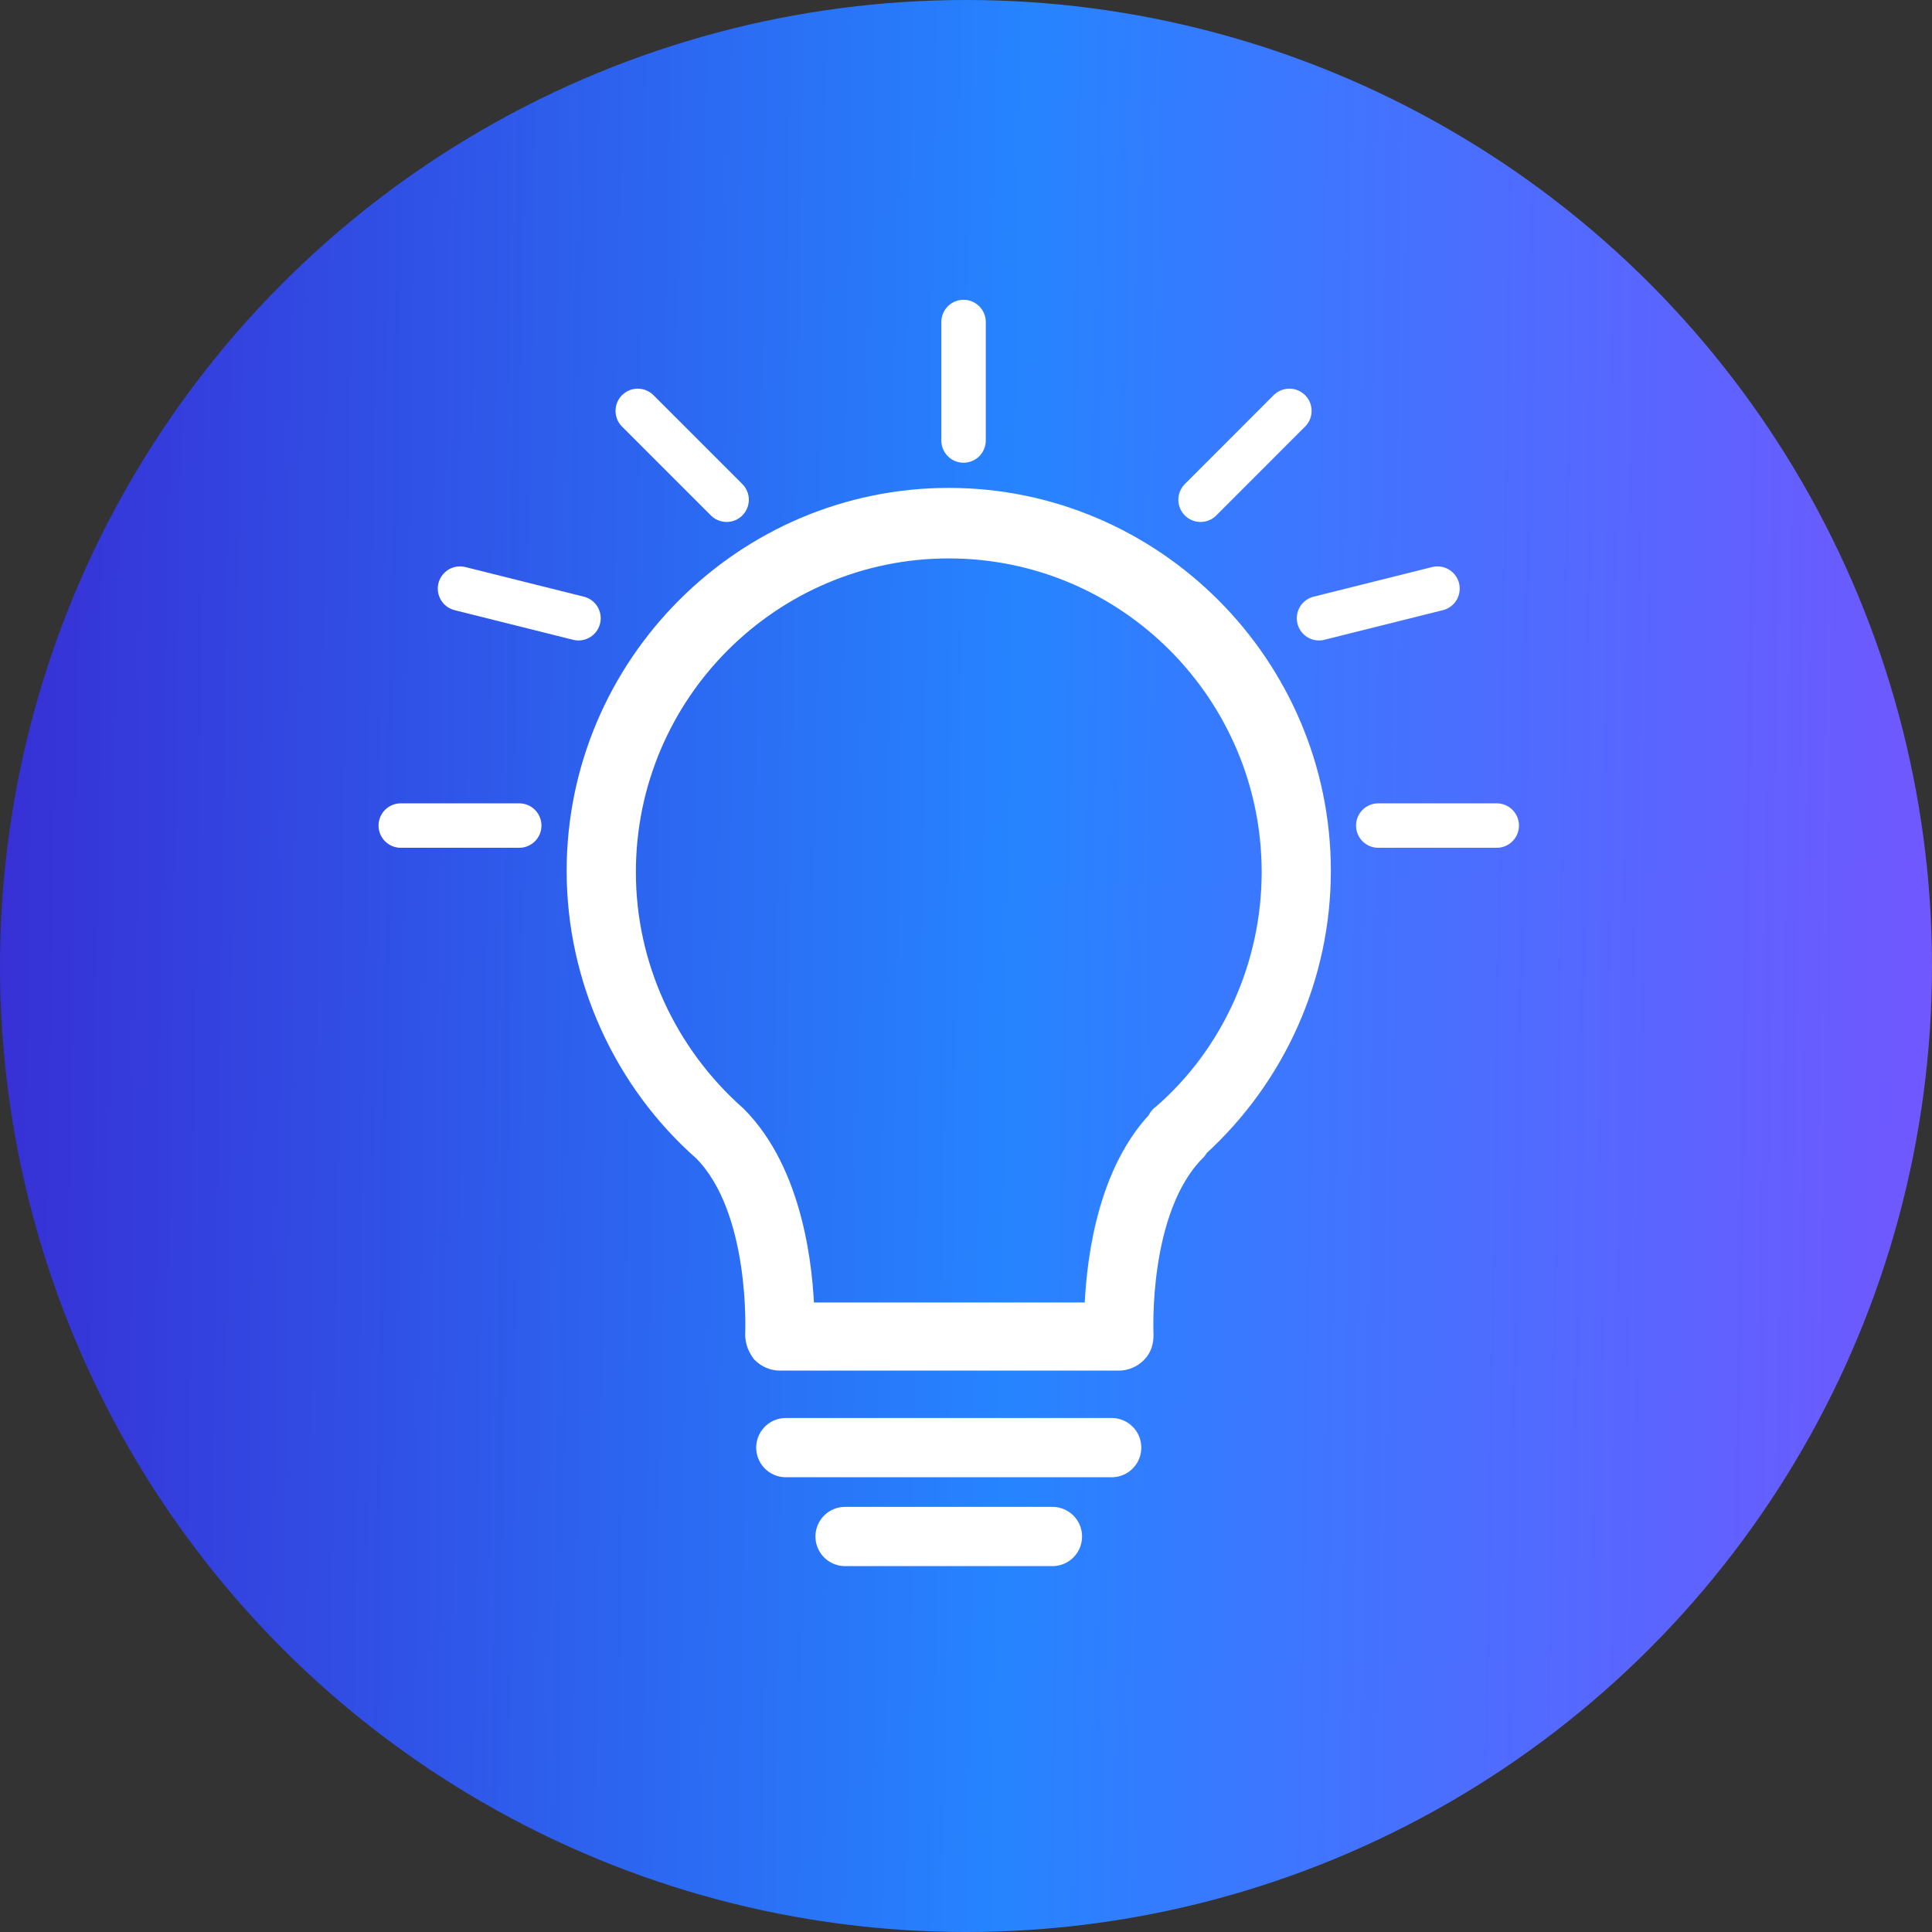
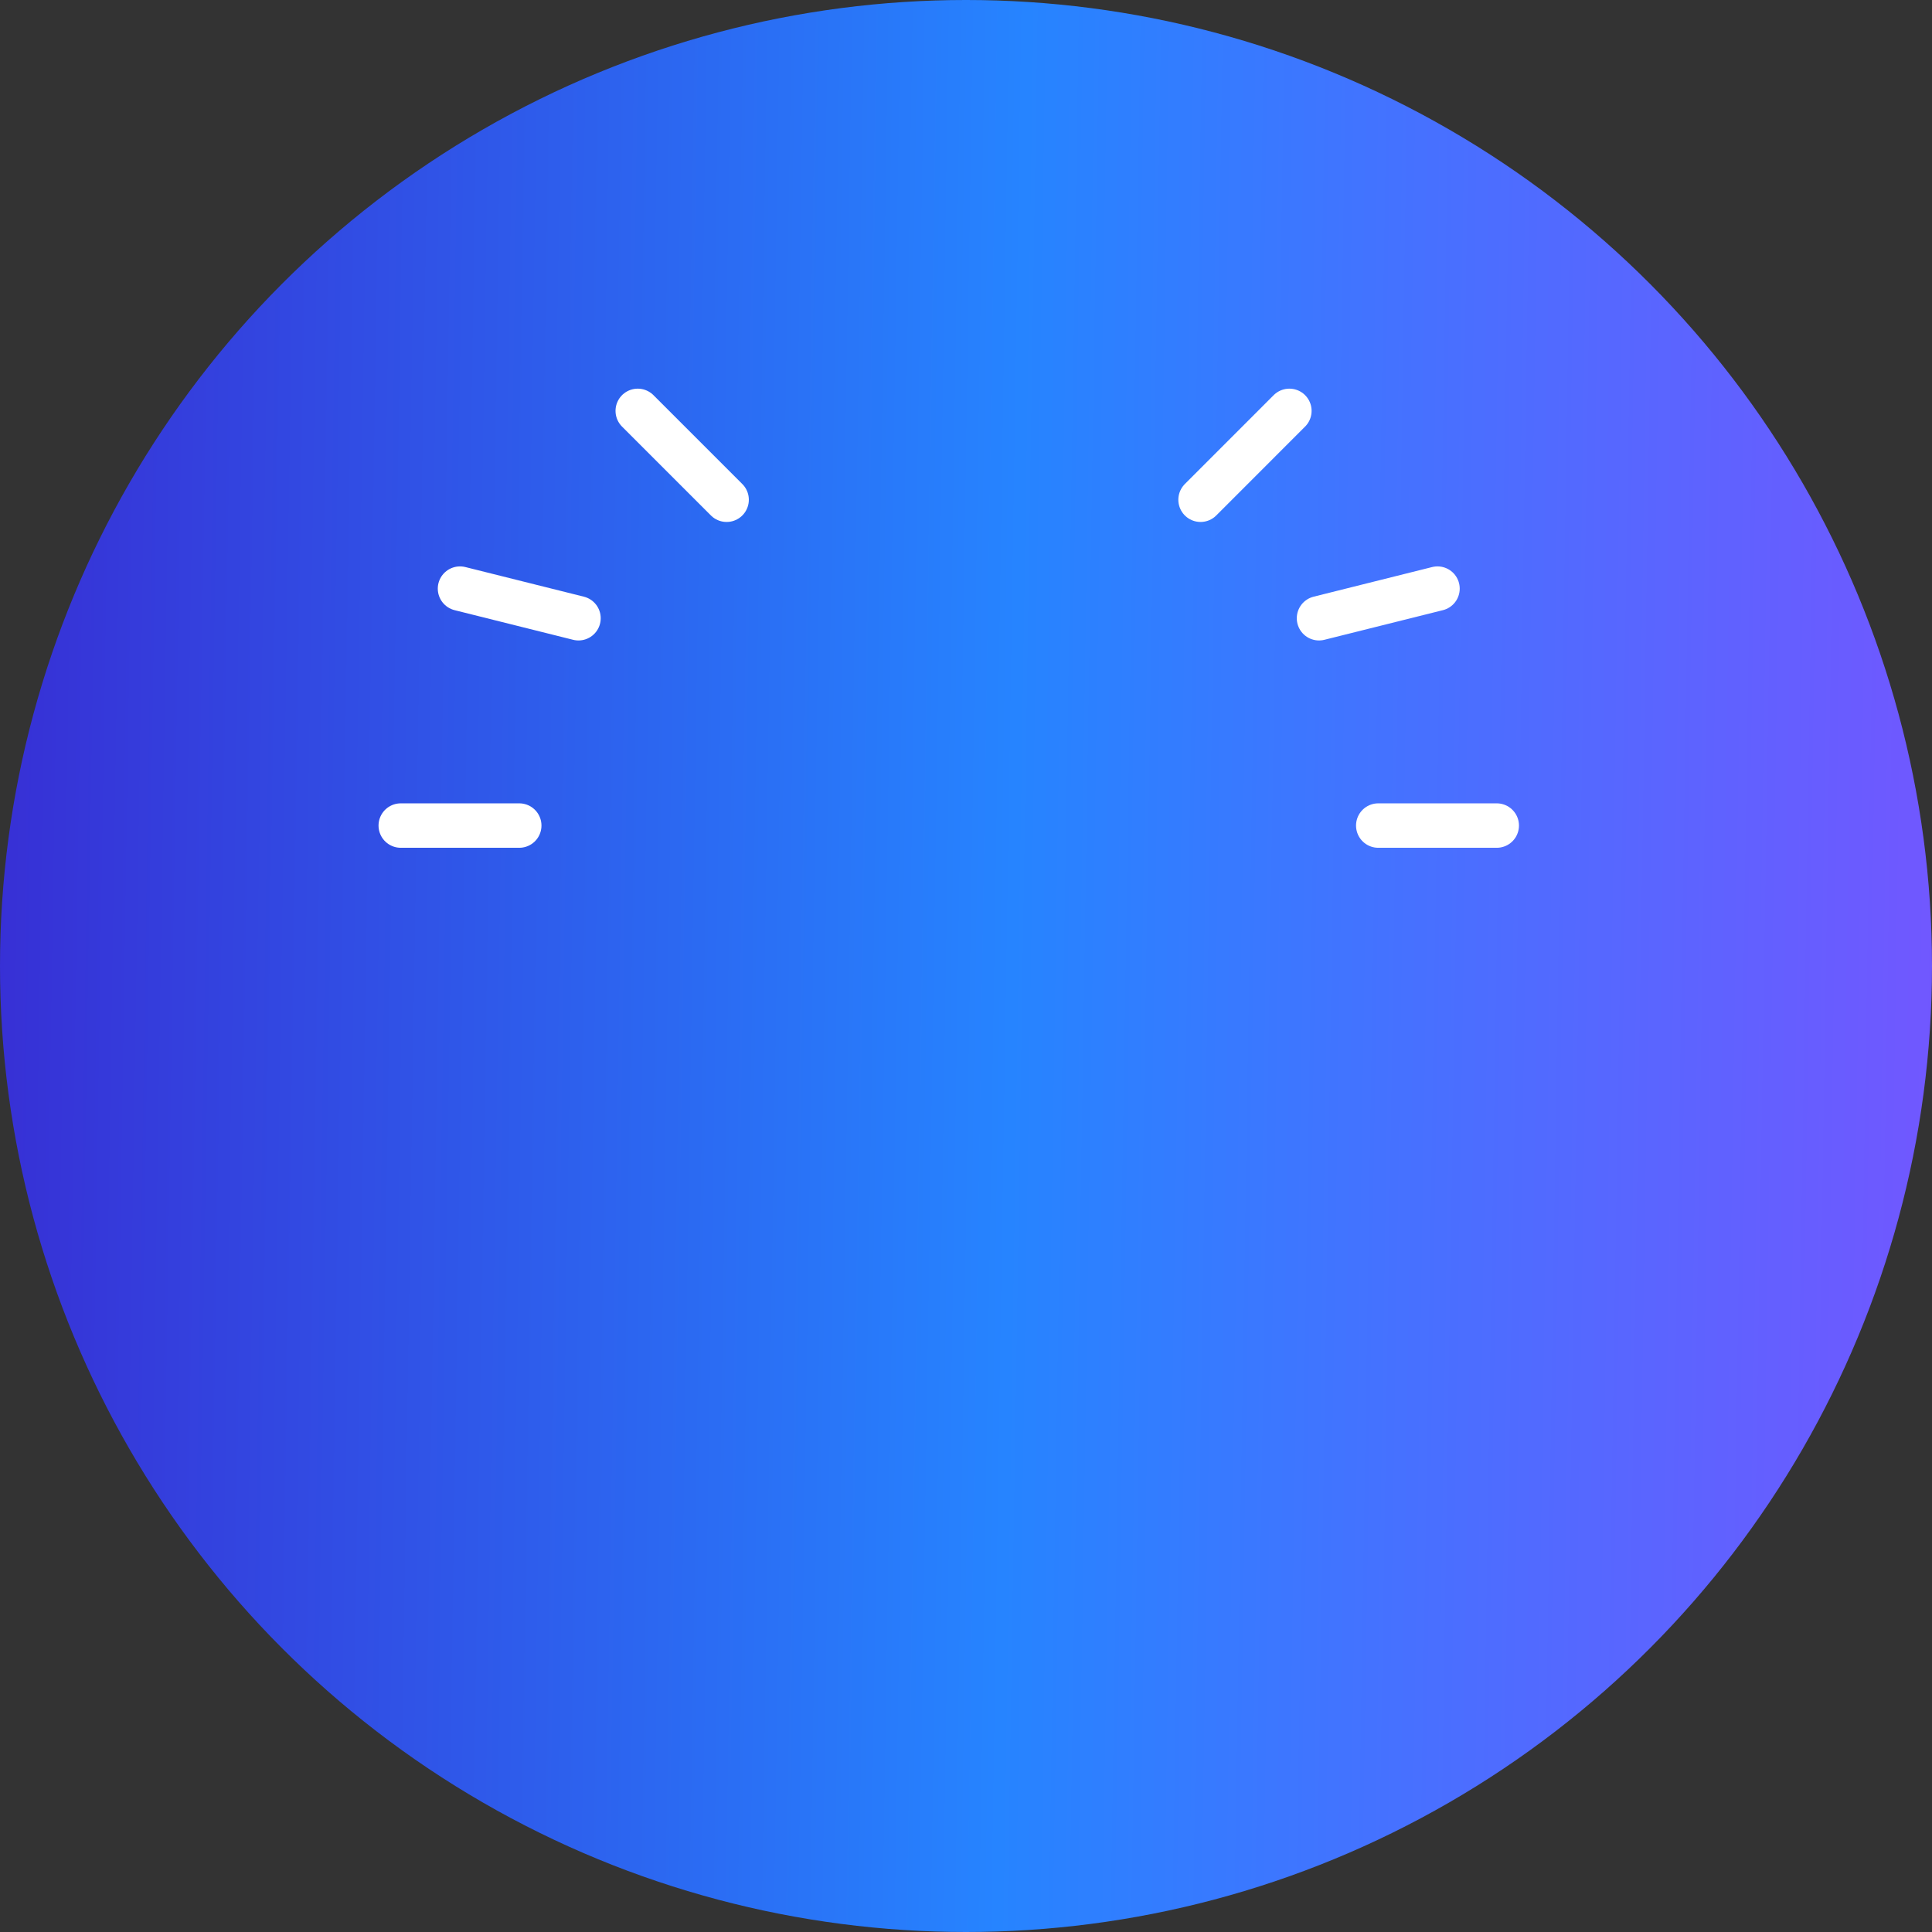
<svg xmlns="http://www.w3.org/2000/svg" width="42" height="42" viewBox="0 0 42 42" fill="none">
  <rect x="0" y="0" width="42" height="42" fill="#333333" stroke="none" />
  <circle cx="21" cy="21" r="21" fill="url(#paint0_linear_2046_3221)" />
-   <path d="M26.017 24.915C27.711 23.374 28.674 21.206 28.674 18.934C28.674 14.494 25.053 10.864 20.625 10.864C16.197 10.864 12.576 14.494 12.576 18.934C12.576 21.259 13.592 23.479 15.311 24.994C16.587 26.273 16.457 28.99 16.457 29.016C16.457 29.146 16.509 29.277 16.587 29.381C16.692 29.486 16.822 29.538 16.952 29.538H24.324C24.454 29.538 24.585 29.486 24.689 29.381C24.793 29.277 24.819 29.146 24.819 29.016C24.819 28.99 24.689 26.273 25.965 24.994C25.991 24.968 26.017 24.941 26.017 24.915ZM25.288 24.262C25.236 24.288 25.21 24.341 25.184 24.393C24.038 25.62 23.855 27.632 23.829 28.572H17.447C17.421 27.605 17.213 25.516 15.988 24.288C14.451 22.93 13.566 20.998 13.566 18.96C13.566 15.043 16.744 11.882 20.625 11.882C24.533 11.882 27.685 15.069 27.685 18.96C27.685 20.971 26.825 22.93 25.288 24.262Z" fill="white" stroke="white" stroke-width="0.515" />
-   <path d="M17.083 31.47L24.167 31.47" stroke="white" stroke-width="1.288" stroke-linecap="round" />
-   <path d="M18.371 33.402L22.879 33.402" stroke="white" stroke-width="1.288" stroke-linecap="round" />
  <path d="M28.674 13.44L31.25 12.796" stroke="white" stroke-width="0.966" stroke-linecap="round" />
  <path d="M29.962 17.947H32.538" stroke="white" stroke-width="0.966" stroke-linecap="round" />
  <path d="M12.576 13.44L10 12.796" stroke="white" stroke-width="0.966" stroke-linecap="round" />
  <path d="M8.712 17.947H11.288" stroke="white" stroke-width="0.966" stroke-linecap="round" />
  <path d="M15.796 10.864L13.864 8.932" stroke="white" stroke-width="0.966" stroke-linecap="round" />
  <path d="M26.099 10.864L28.03 8.932" stroke="white" stroke-width="0.966" stroke-linecap="round" />
-   <path d="M20.947 9.576V7" stroke="white" stroke-width="0.966" stroke-linecap="round" />
  <defs>
    <linearGradient id="paint0_linear_2046_3221" x1="-14.28" y1="21" x2="64.24" y2="22.237" gradientUnits="userSpaceOnUse">
      <stop offset="0.131" stop-color="#3A21CE" />
      <stop offset="0.462" stop-color="#2684FF" />
      <stop offset="0.787" stop-color="#854BFF" />
    </linearGradient>
  </defs>
</svg>